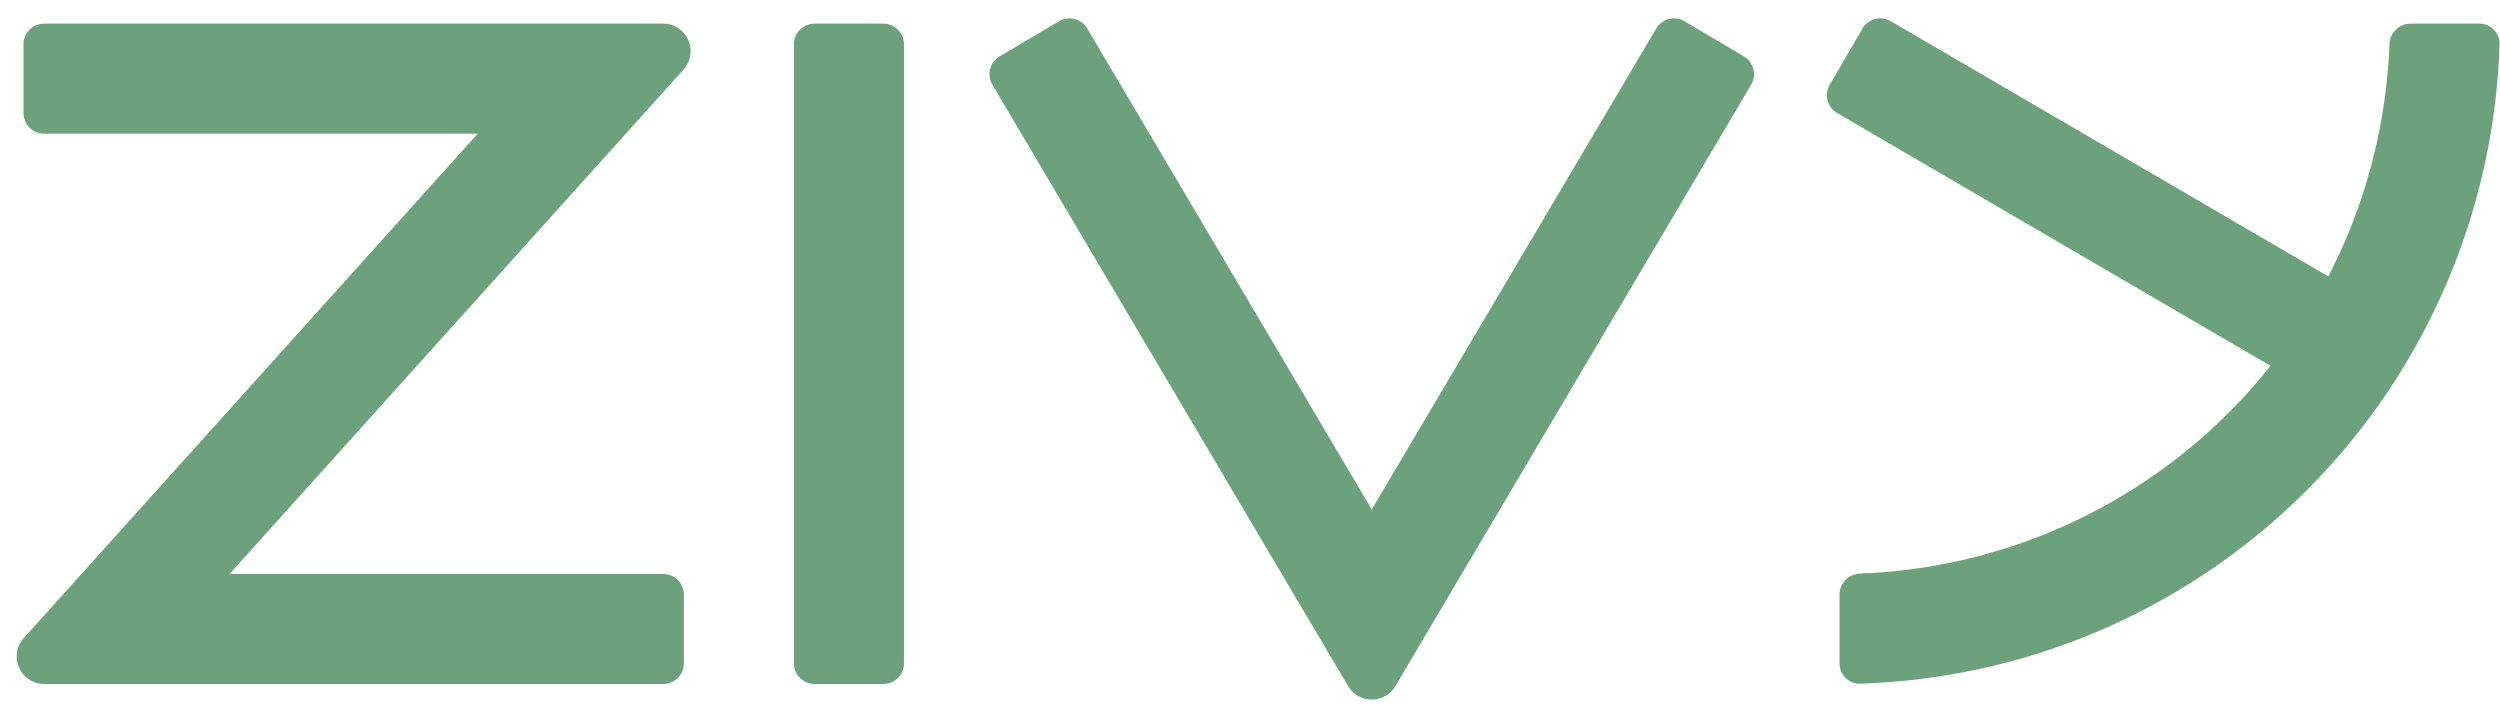
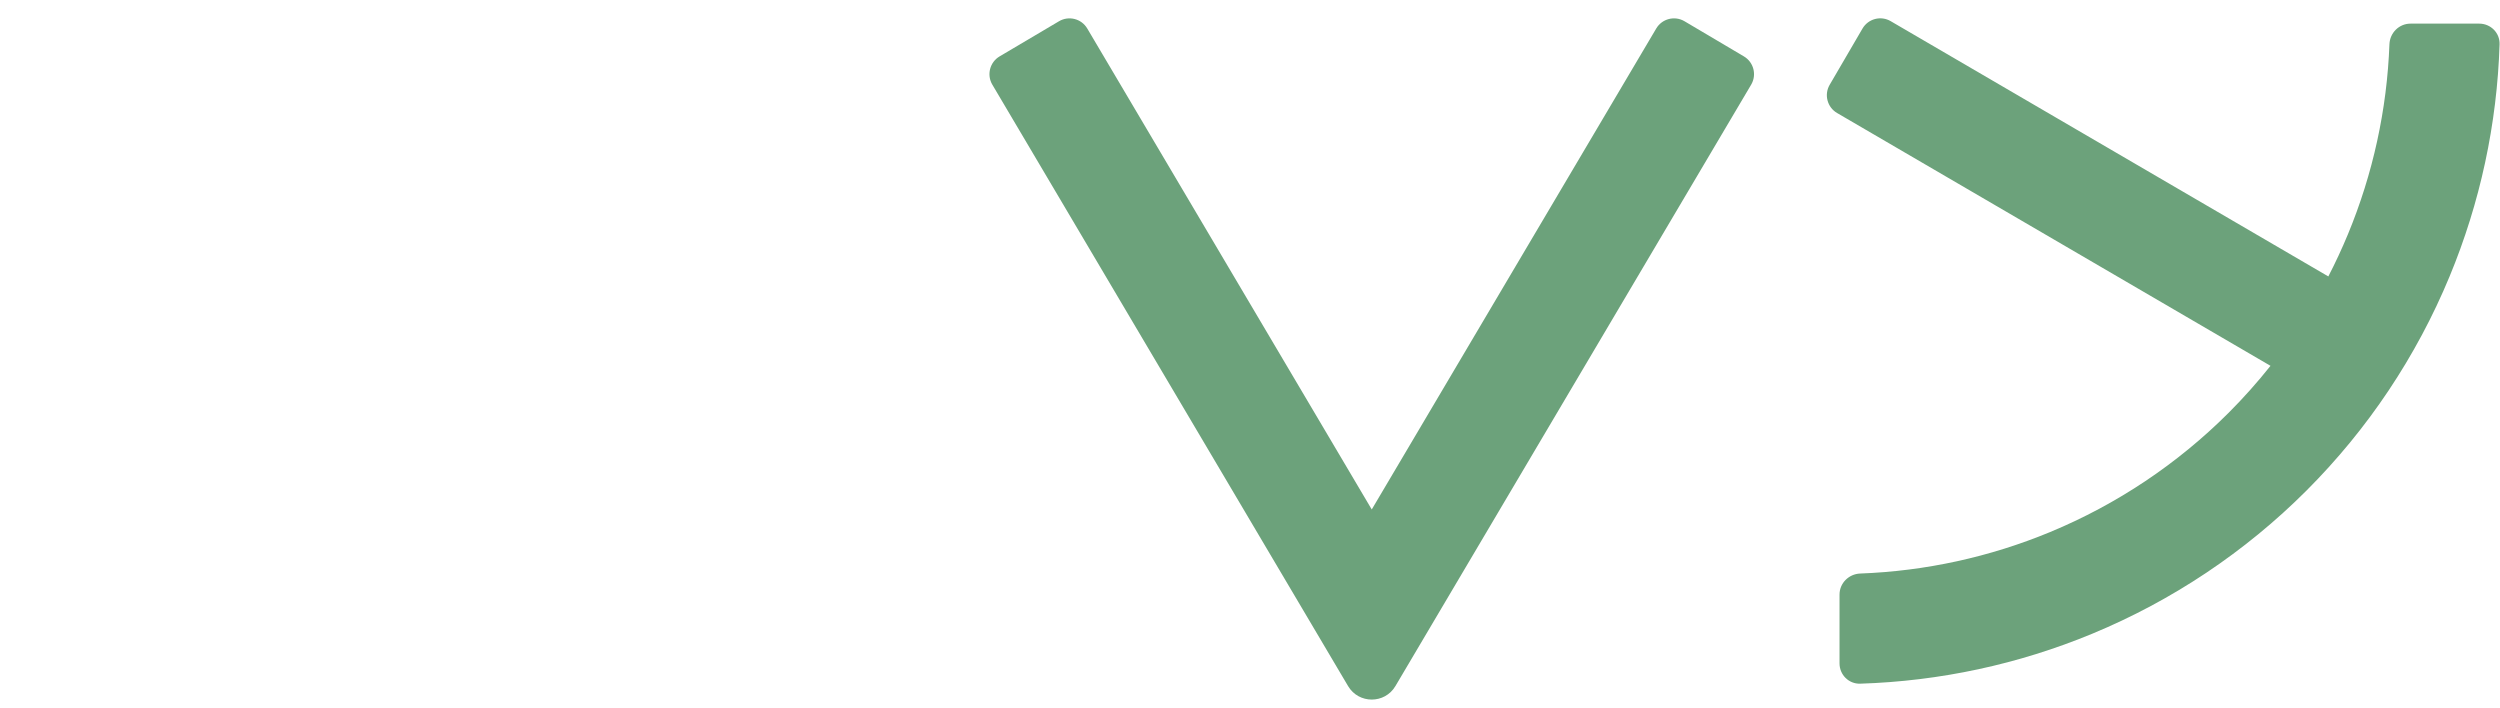
<svg xmlns="http://www.w3.org/2000/svg" width="106" height="30" viewBox="0 0 106 30" fill="none">
-   <path d="M80.165 0.897C79.748 0.653 79.212 0.794 78.969 1.212L77.578 3.596C77.335 4.013 77.475 4.549 77.893 4.792L96.269 15.511C95.717 16.206 95.125 16.871 94.495 17.501C92.328 19.667 89.756 21.386 86.925 22.559C84.364 23.62 81.636 24.215 78.87 24.318C78.388 24.337 77.996 24.727 77.996 25.21V28.127C77.996 28.61 78.387 29.003 78.871 28.988C82.249 28.882 85.583 28.166 88.711 26.87C92.108 25.463 95.195 23.401 97.795 20.8C100.395 18.201 102.457 15.114 103.864 11.717C105.16 8.589 105.876 5.255 105.982 1.876C105.997 1.393 105.604 1.002 105.121 1.002H102.204C101.721 1.002 101.331 1.393 101.312 1.876C101.209 4.642 100.614 7.37 99.553 9.931C99.3 10.54 99.023 11.137 98.721 11.721L80.165 0.897Z" fill="#6CA27B" />
+   <path d="M80.165 0.897C79.748 0.653 79.212 0.794 78.969 1.212L77.578 3.596C77.335 4.013 77.475 4.549 77.893 4.792L96.269 15.511C95.717 16.206 95.125 16.871 94.495 17.501C92.328 19.667 89.756 21.386 86.925 22.559C84.364 23.62 81.636 24.215 78.87 24.318C78.388 24.337 77.996 24.727 77.996 25.21V28.127C77.996 28.61 78.387 29.003 78.871 28.988C82.249 28.882 85.583 28.166 88.711 26.87C92.108 25.463 95.195 23.401 97.795 20.8C100.395 18.201 102.457 15.114 103.864 11.717C105.16 8.589 105.876 5.255 105.982 1.876C105.997 1.393 105.604 1.002 105.121 1.002H102.204C101.721 1.002 101.331 1.393 101.312 1.876C101.209 4.642 100.614 7.37 99.553 9.931C99.3 10.54 99.023 11.137 98.721 11.721Z" fill="#6CA27B" />
  <path d="M74.249 3.59C74.495 3.174 74.357 2.637 73.941 2.391L71.423 0.901C71.007 0.655 70.47 0.793 70.224 1.209L58.162 21.601L46.1 1.209C45.855 0.793 45.318 0.655 44.902 0.901L42.383 2.391C41.967 2.637 41.829 3.174 42.075 3.59L57.158 29.089C57.61 29.853 58.715 29.853 59.166 29.089L74.249 3.59Z" fill="#6CA27B" />
-   <path d="M1.871 1.002C1.387 1.002 0.996 1.393 0.996 1.877V4.793C0.996 5.276 1.387 5.668 1.871 5.668H20.256L1.009 27.054C0.333 27.805 0.866 29.002 1.876 29.002H28.121C28.604 29.002 28.996 28.61 28.996 28.127V25.21C28.996 24.727 28.604 24.335 28.121 24.335H9.735L28.982 2.949C29.658 2.198 29.125 1.002 28.115 1.002H1.871Z" fill="#6CA27B" />
-   <path d="M33.662 28.127C33.662 28.61 34.054 29.002 34.537 29.002H37.454C37.937 29.002 38.329 28.61 38.329 28.127V1.877C38.329 1.393 37.937 1.002 37.454 1.002H34.537C34.054 1.002 33.662 1.393 33.662 1.877V28.127Z" fill="#6CA27B" />
</svg>